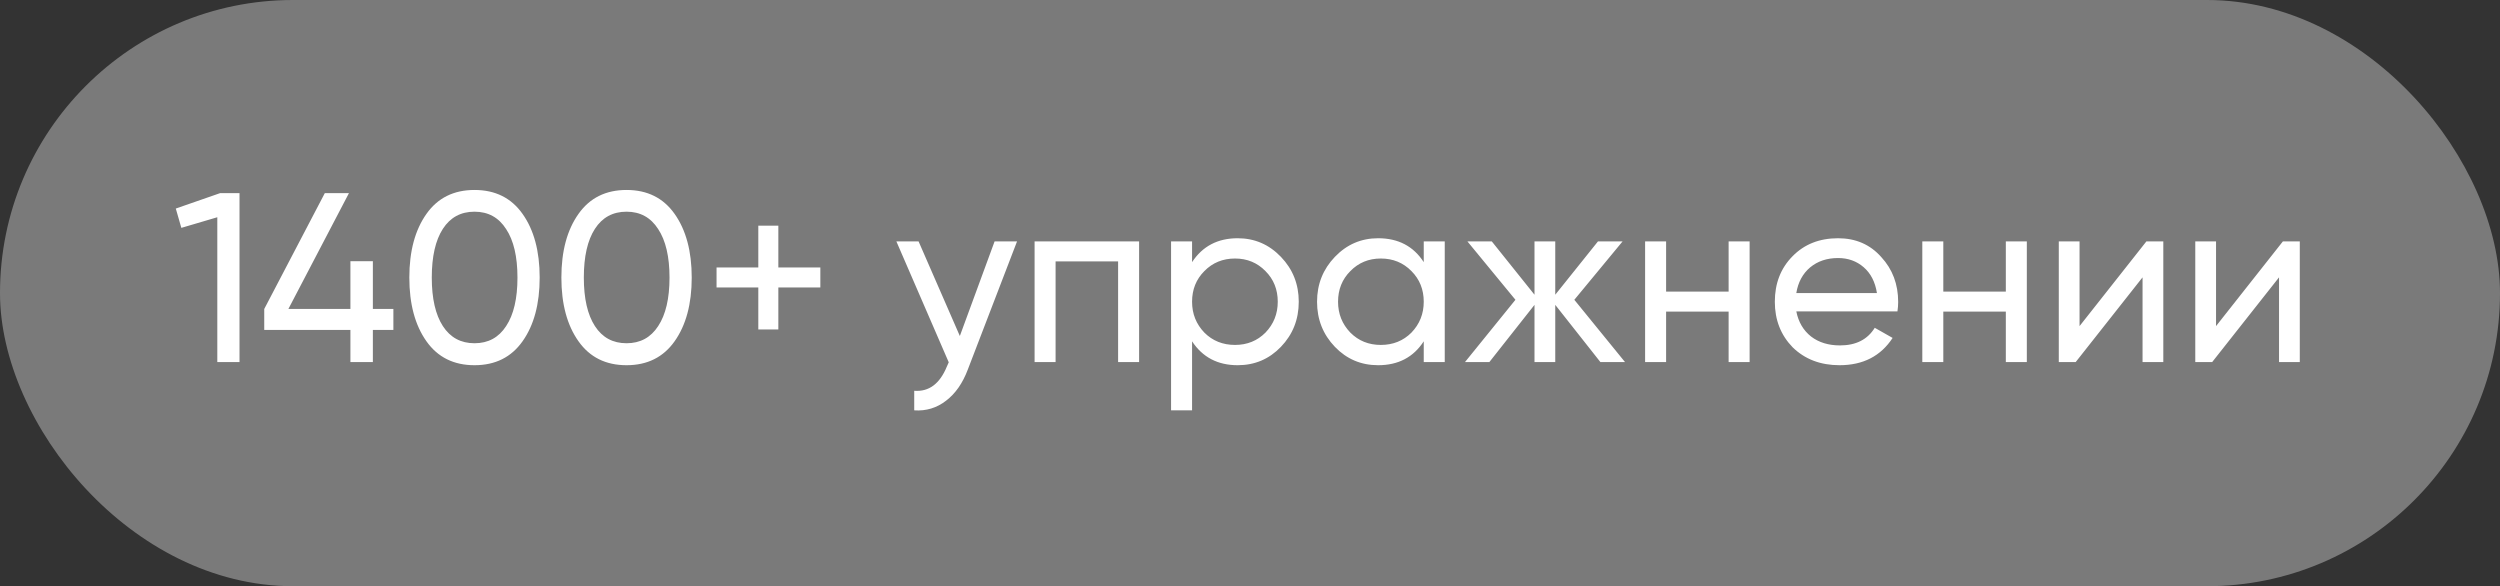
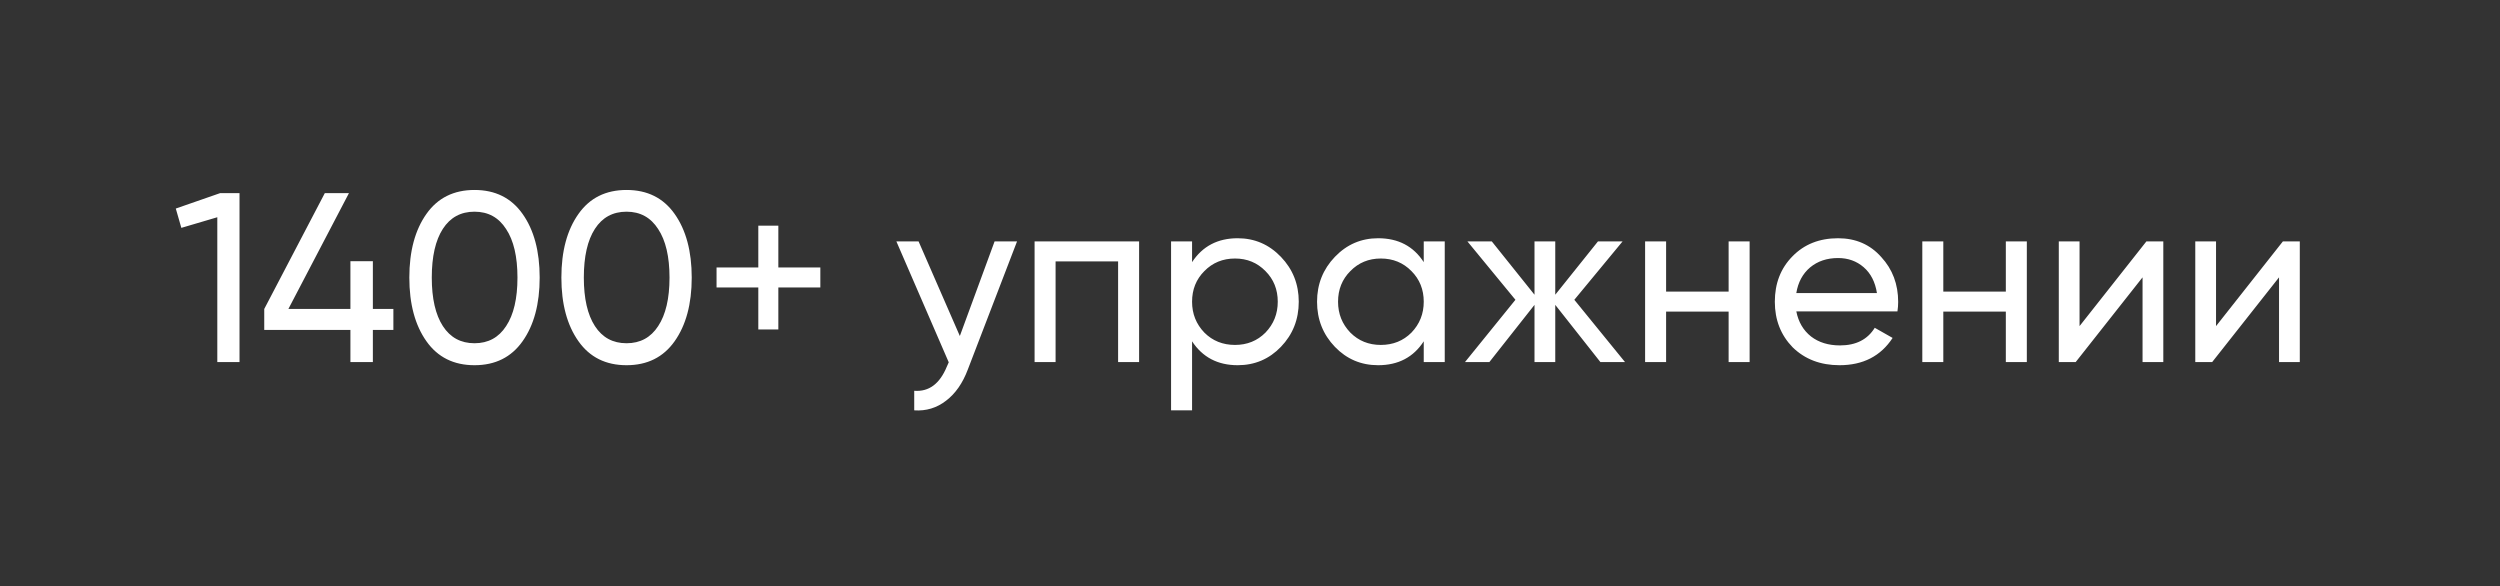
<svg xmlns="http://www.w3.org/2000/svg" width="145" height="34" viewBox="0 0 145 34" fill="none">
  <rect x="0" y="0" width="145" height="34" fill="#333333" stroke="none" />
-   <rect width="145" height="34" rx="17" fill="white" fill-opacity="0.35" />
  <path d="M10.196 12.096L12.772 11.2H13.892V21H12.604V12.6L10.518 13.216L10.196 12.096ZM21.626 17.92H22.816V19.138H21.626V21H20.324V19.138H15.326V17.92L18.84 11.2H20.24L16.726 17.92H20.324V15.148H21.626V17.92ZM30.307 19.796C29.654 20.72 28.725 21.182 27.521 21.182C26.317 21.182 25.389 20.72 24.735 19.796C24.073 18.863 23.741 17.631 23.741 16.1C23.741 14.569 24.073 13.337 24.735 12.404C25.389 11.48 26.317 11.018 27.521 11.018C28.725 11.018 29.654 11.48 30.307 12.404C30.97 13.337 31.301 14.569 31.301 16.1C31.301 17.631 30.97 18.863 30.307 19.796ZM25.043 16.1C25.043 17.313 25.258 18.251 25.687 18.914C26.117 19.577 26.728 19.908 27.521 19.908C28.315 19.908 28.926 19.577 29.355 18.914C29.794 18.251 30.013 17.313 30.013 16.1C30.013 14.887 29.794 13.949 29.355 13.286C28.926 12.614 28.315 12.278 27.521 12.278C26.728 12.278 26.117 12.609 25.687 13.272C25.258 13.935 25.043 14.877 25.043 16.1ZM39.126 19.796C38.472 20.72 37.544 21.182 36.34 21.182C35.136 21.182 34.207 20.72 33.554 19.796C32.891 18.863 32.56 17.631 32.56 16.1C32.56 14.569 32.891 13.337 33.554 12.404C34.207 11.48 35.136 11.018 36.34 11.018C37.544 11.018 38.472 11.48 39.126 12.404C39.788 13.337 40.12 14.569 40.12 16.1C40.12 17.631 39.788 18.863 39.126 19.796ZM33.862 16.1C33.862 17.313 34.076 18.251 34.506 18.914C34.935 19.577 35.546 19.908 36.34 19.908C37.133 19.908 37.744 19.577 38.174 18.914C38.612 18.251 38.832 17.313 38.832 16.1C38.832 14.887 38.612 13.949 38.174 13.286C37.744 12.614 37.133 12.278 36.34 12.278C35.546 12.278 34.935 12.609 34.506 13.272C34.076 13.935 33.862 14.877 33.862 16.1ZM45.144 15.512H47.58V16.674H45.144V19.11H43.982V16.674H41.56V15.512H43.982V13.09H45.144V15.512ZM55.671 19.488L57.687 14H58.989L56.133 21.434C55.834 22.227 55.414 22.829 54.873 23.24C54.332 23.66 53.716 23.847 53.025 23.8V22.666C53.874 22.731 54.504 22.265 54.915 21.266L55.027 21.014L51.989 14H53.277L55.671 19.488ZM60.006 14H66.068V21H64.85V15.162H61.224V21H60.006V14ZM71.786 13.818C72.766 13.818 73.601 14.177 74.292 14.896C74.983 15.615 75.328 16.483 75.328 17.5C75.328 18.527 74.983 19.399 74.292 20.118C73.611 20.827 72.775 21.182 71.786 21.182C70.629 21.182 69.747 20.72 69.14 19.796V23.8H67.922V14H69.14V15.204C69.747 14.28 70.629 13.818 71.786 13.818ZM71.632 20.006C72.332 20.006 72.92 19.768 73.396 19.292C73.872 18.797 74.11 18.2 74.11 17.5C74.11 16.791 73.872 16.198 73.396 15.722C72.92 15.237 72.332 14.994 71.632 14.994C70.923 14.994 70.33 15.237 69.854 15.722C69.378 16.198 69.14 16.791 69.14 17.5C69.14 18.2 69.378 18.797 69.854 19.292C70.33 19.768 70.923 20.006 71.632 20.006ZM82.577 15.204V14H83.795V21H82.577V19.796C81.98 20.72 81.098 21.182 79.931 21.182C78.942 21.182 78.107 20.827 77.425 20.118C76.735 19.399 76.389 18.527 76.389 17.5C76.389 16.483 76.735 15.615 77.425 14.896C78.116 14.177 78.951 13.818 79.931 13.818C81.098 13.818 81.98 14.28 82.577 15.204ZM80.085 20.006C80.795 20.006 81.387 19.768 81.863 19.292C82.339 18.797 82.577 18.2 82.577 17.5C82.577 16.791 82.339 16.198 81.863 15.722C81.387 15.237 80.795 14.994 80.085 14.994C79.385 14.994 78.797 15.237 78.321 15.722C77.845 16.198 77.607 16.791 77.607 17.5C77.607 18.2 77.845 18.797 78.321 19.292C78.797 19.768 79.385 20.006 80.085 20.006ZM91.311 17.388L94.251 21H92.823L90.205 17.682V21H89.001V17.682L86.383 21H84.969L87.895 17.388L85.109 14H86.523L89.001 17.094V14H90.205V17.094L92.683 14H94.111L91.311 17.388ZM100.26 16.912V14H101.478V21H100.26V18.074H96.634V21H95.416V14H96.634V16.912H100.26ZM110.052 18.06H104.186C104.308 18.676 104.592 19.161 105.04 19.516C105.488 19.861 106.048 20.034 106.72 20.034C107.644 20.034 108.316 19.693 108.736 19.012L109.772 19.6C109.082 20.655 108.055 21.182 106.692 21.182C105.591 21.182 104.686 20.837 103.976 20.146C103.286 19.437 102.94 18.555 102.94 17.5C102.94 16.436 103.281 15.559 103.962 14.868C104.644 14.168 105.526 13.818 106.608 13.818C107.635 13.818 108.47 14.182 109.114 14.91C109.768 15.619 110.094 16.487 110.094 17.514C110.094 17.691 110.08 17.873 110.052 18.06ZM106.608 14.966C105.964 14.966 105.423 15.148 104.984 15.512C104.555 15.876 104.289 16.371 104.186 16.996H108.862C108.76 16.352 108.503 15.853 108.092 15.498C107.682 15.143 107.187 14.966 106.608 14.966ZM116.338 16.912V14H117.556V21H116.338V18.074H112.712V21H111.494V14H112.712V16.912H116.338ZM120.614 18.914L124.492 14H125.472V21H124.268V16.086L120.39 21H119.41V14H120.614V18.914ZM128.53 18.914L132.408 14H133.388V21H132.184V16.086L128.306 21H127.326V14H128.53V18.914Z" fill="white" />
</svg>